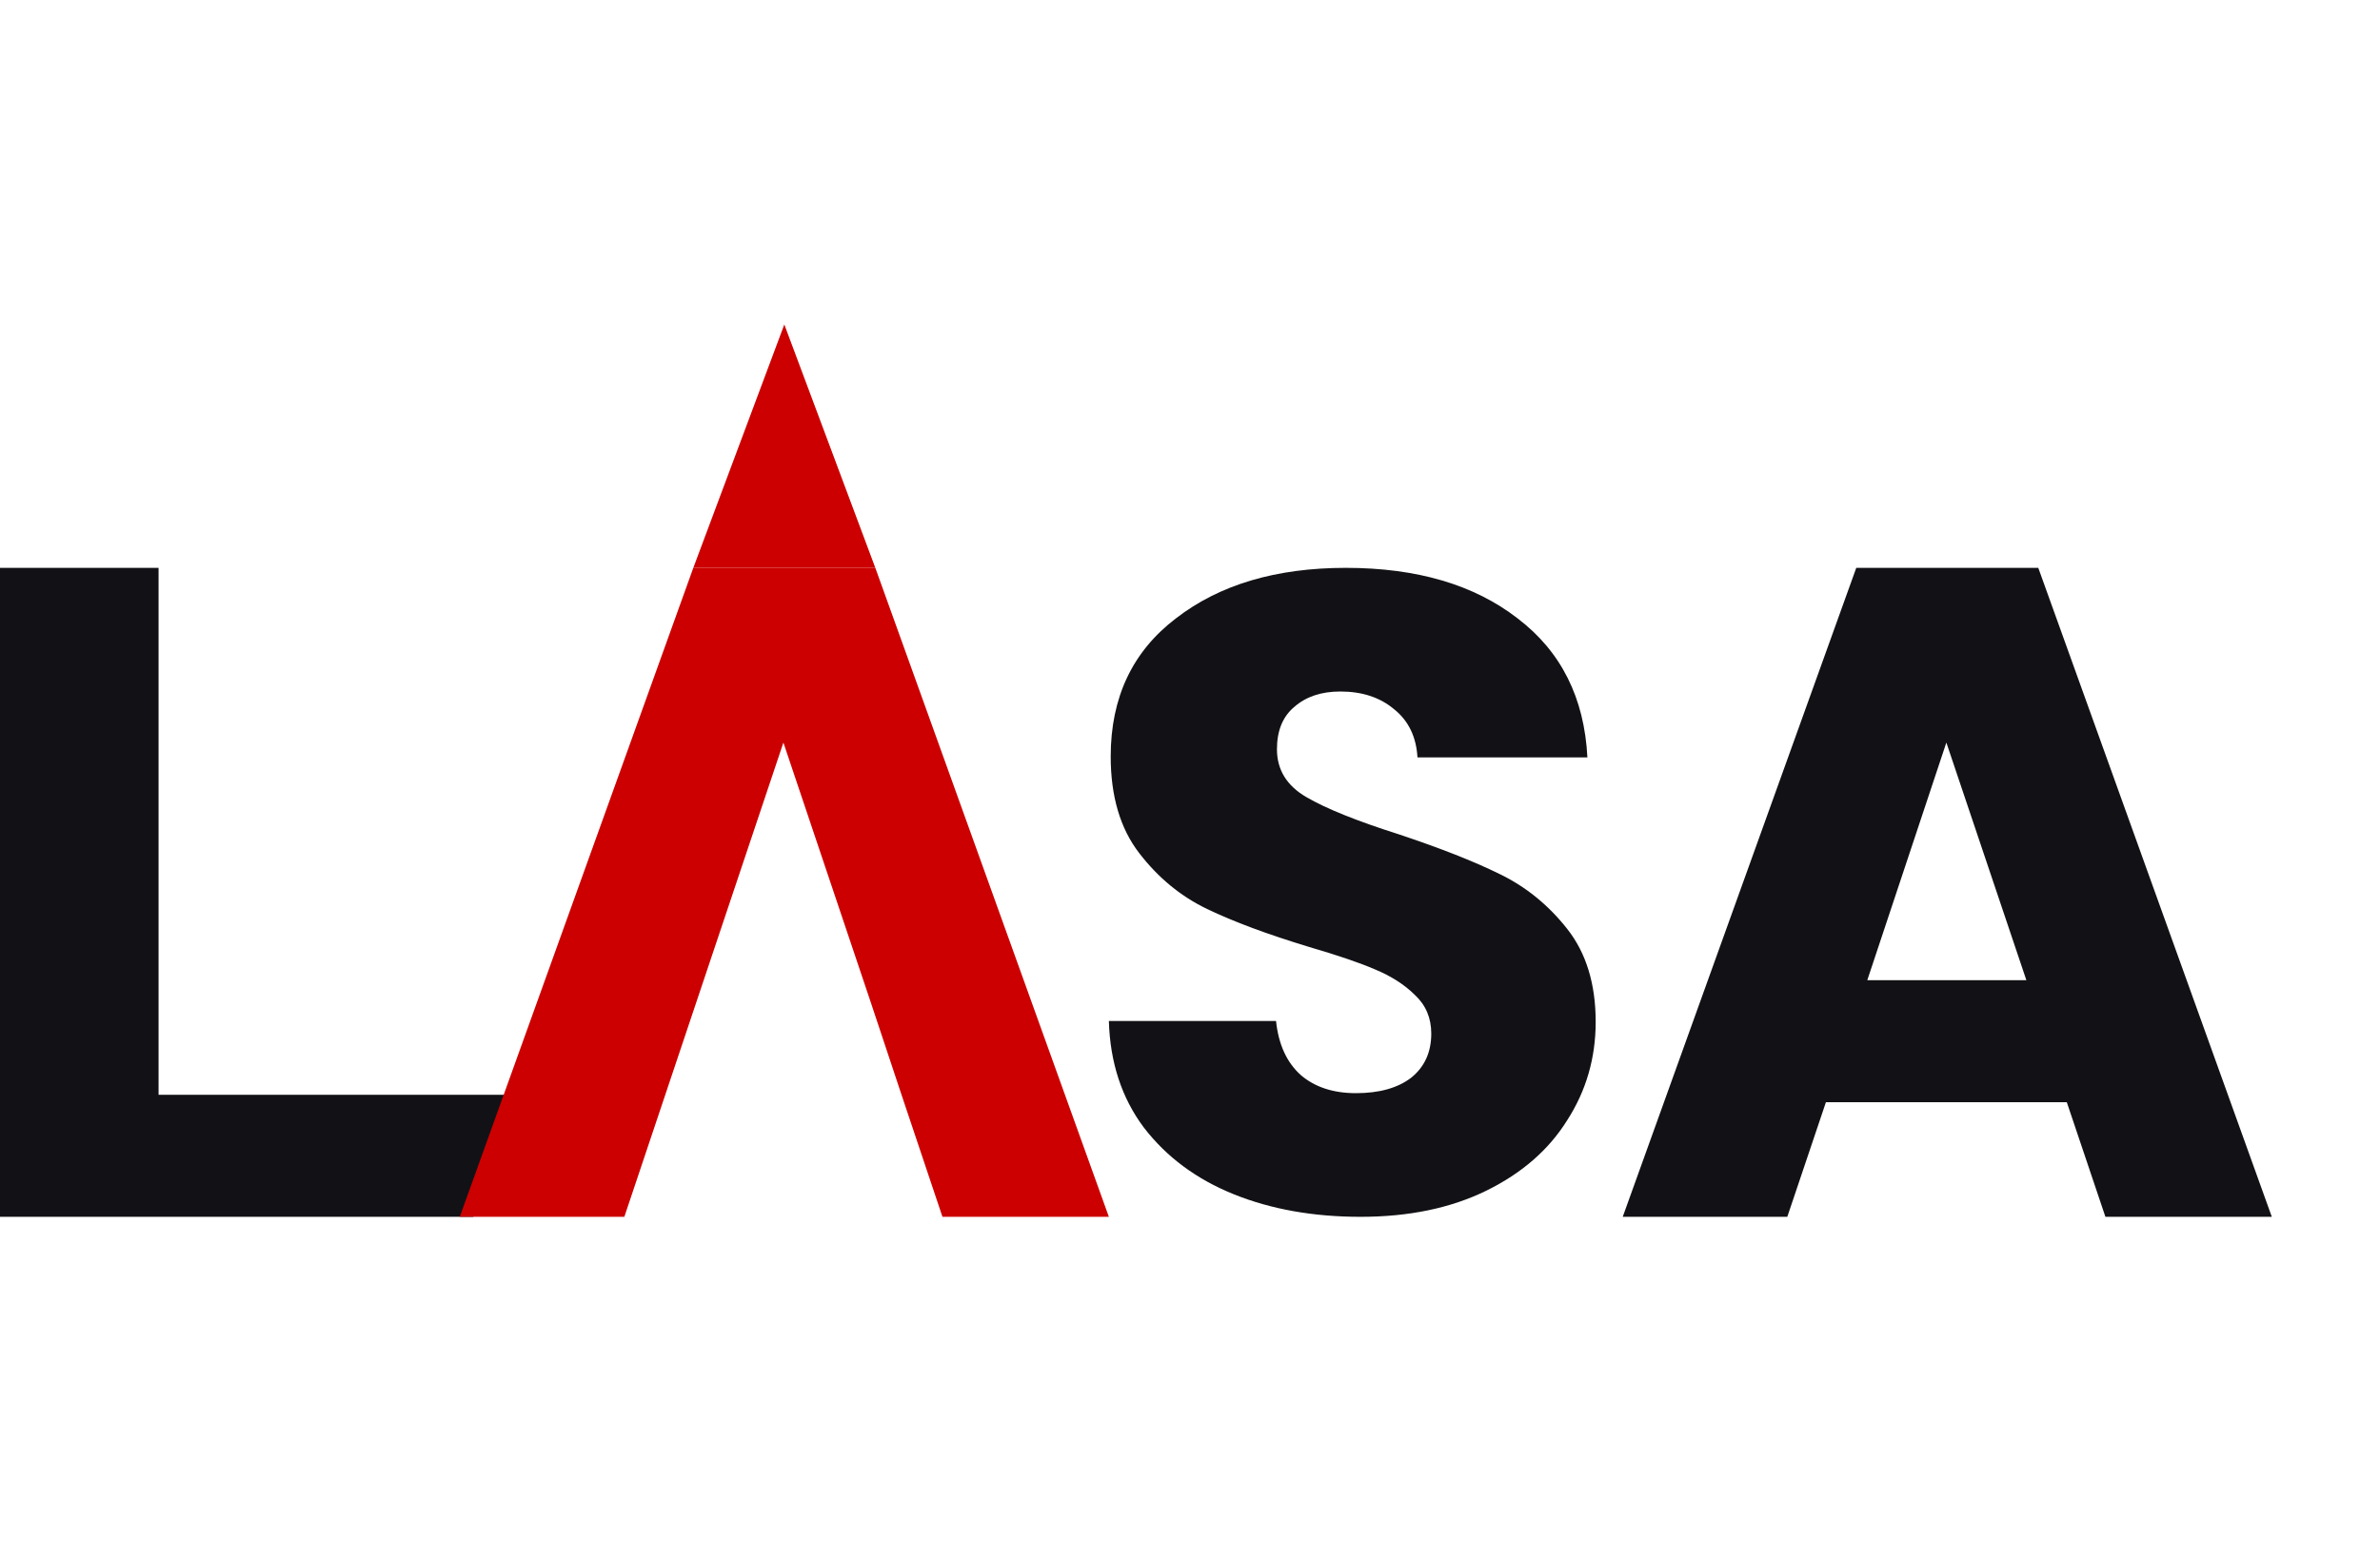
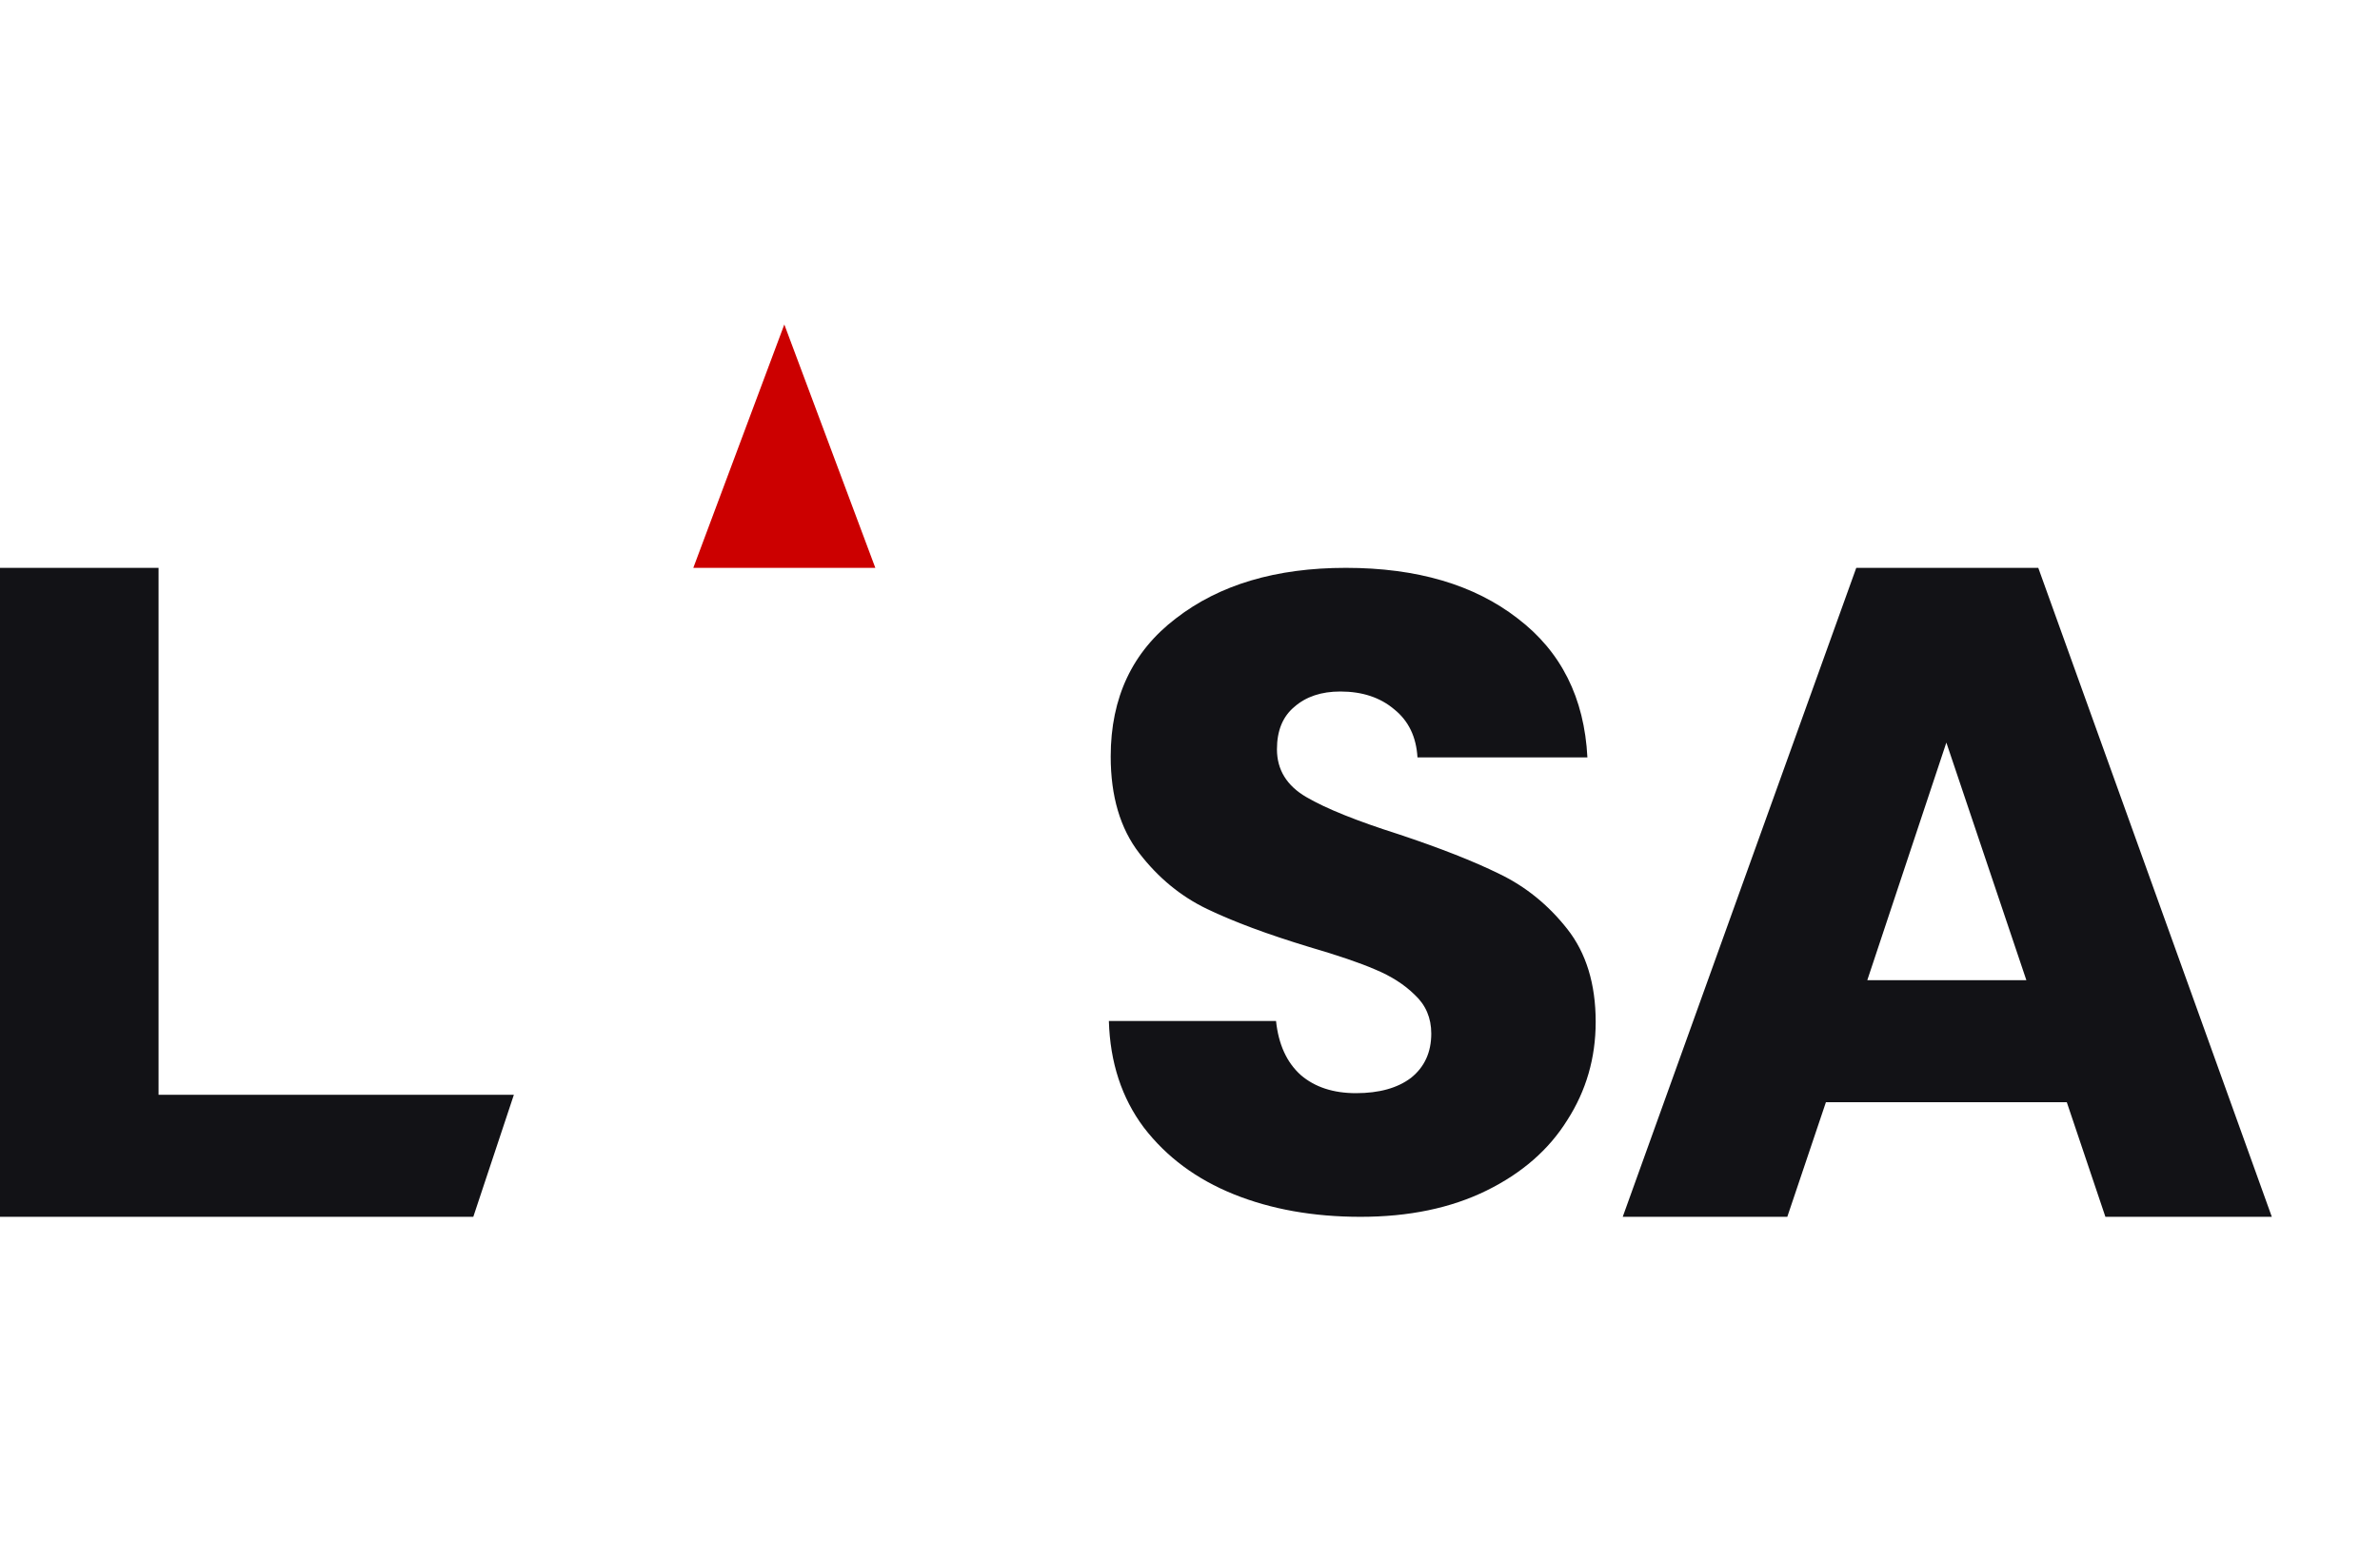
<svg xmlns="http://www.w3.org/2000/svg" width="88" height="57" viewBox="0 0 88 57" fill="none">
  <path d="M5.863 40.487H19L17.5 45H0V21H5.863V40.487Z" fill="#121216" />
  <path d="M76.419 40.761H67.513L66.085 45H60L68.635 21H75.365L84 45H77.847L76.419 40.761ZM74.924 36.248L71.966 27.462L69.043 36.248H74.924Z" fill="#121216" />
  <path d="M50.306 45C48.562 45 47 44.722 45.619 44.166C44.238 43.609 43.128 42.786 42.291 41.695C41.475 40.605 41.045 39.292 41 37.757H47.181C47.272 38.624 47.577 39.292 48.098 39.759C48.619 40.205 49.298 40.427 50.136 40.427C50.996 40.427 51.675 40.238 52.174 39.859C52.672 39.459 52.921 38.914 52.921 38.224C52.921 37.645 52.717 37.167 52.309 36.789C51.925 36.41 51.438 36.099 50.849 35.854C50.283 35.609 49.468 35.331 48.404 35.02C46.864 34.552 45.608 34.085 44.634 33.617C43.66 33.15 42.823 32.46 42.121 31.548C41.419 30.636 41.068 29.445 41.068 27.976C41.068 25.796 41.872 24.093 43.479 22.869C45.087 21.623 47.181 21 49.762 21C52.389 21 54.506 21.623 56.113 22.869C57.721 24.093 58.581 25.807 58.694 28.01H52.411C52.366 27.253 52.083 26.663 51.562 26.241C51.041 25.796 50.374 25.573 49.559 25.573C48.857 25.573 48.291 25.762 47.86 26.14C47.43 26.497 47.215 27.02 47.215 27.709C47.215 28.466 47.577 29.056 48.302 29.478C49.026 29.901 50.158 30.357 51.698 30.847C53.238 31.359 54.483 31.848 55.434 32.316C56.407 32.783 57.245 33.462 57.947 34.352C58.649 35.242 59 36.388 59 37.79C59 39.125 58.649 40.338 57.947 41.428C57.268 42.519 56.272 43.387 54.959 44.032C53.645 44.677 52.094 45 50.306 45Z" fill="#121216" />
-   <path fill-rule="evenodd" clip-rule="evenodd" d="M23.085 45L24.594 40.5L25.742 37.076L28.966 27.462L32.199 37.076L33.338 40.5L34.847 45H41L32.365 21H25.635L17 45H23.085Z" fill="#CC0000" />
  <path d="M25.635 21H32.365L29 12L25.635 21Z" fill="#CC0000" />
</svg>